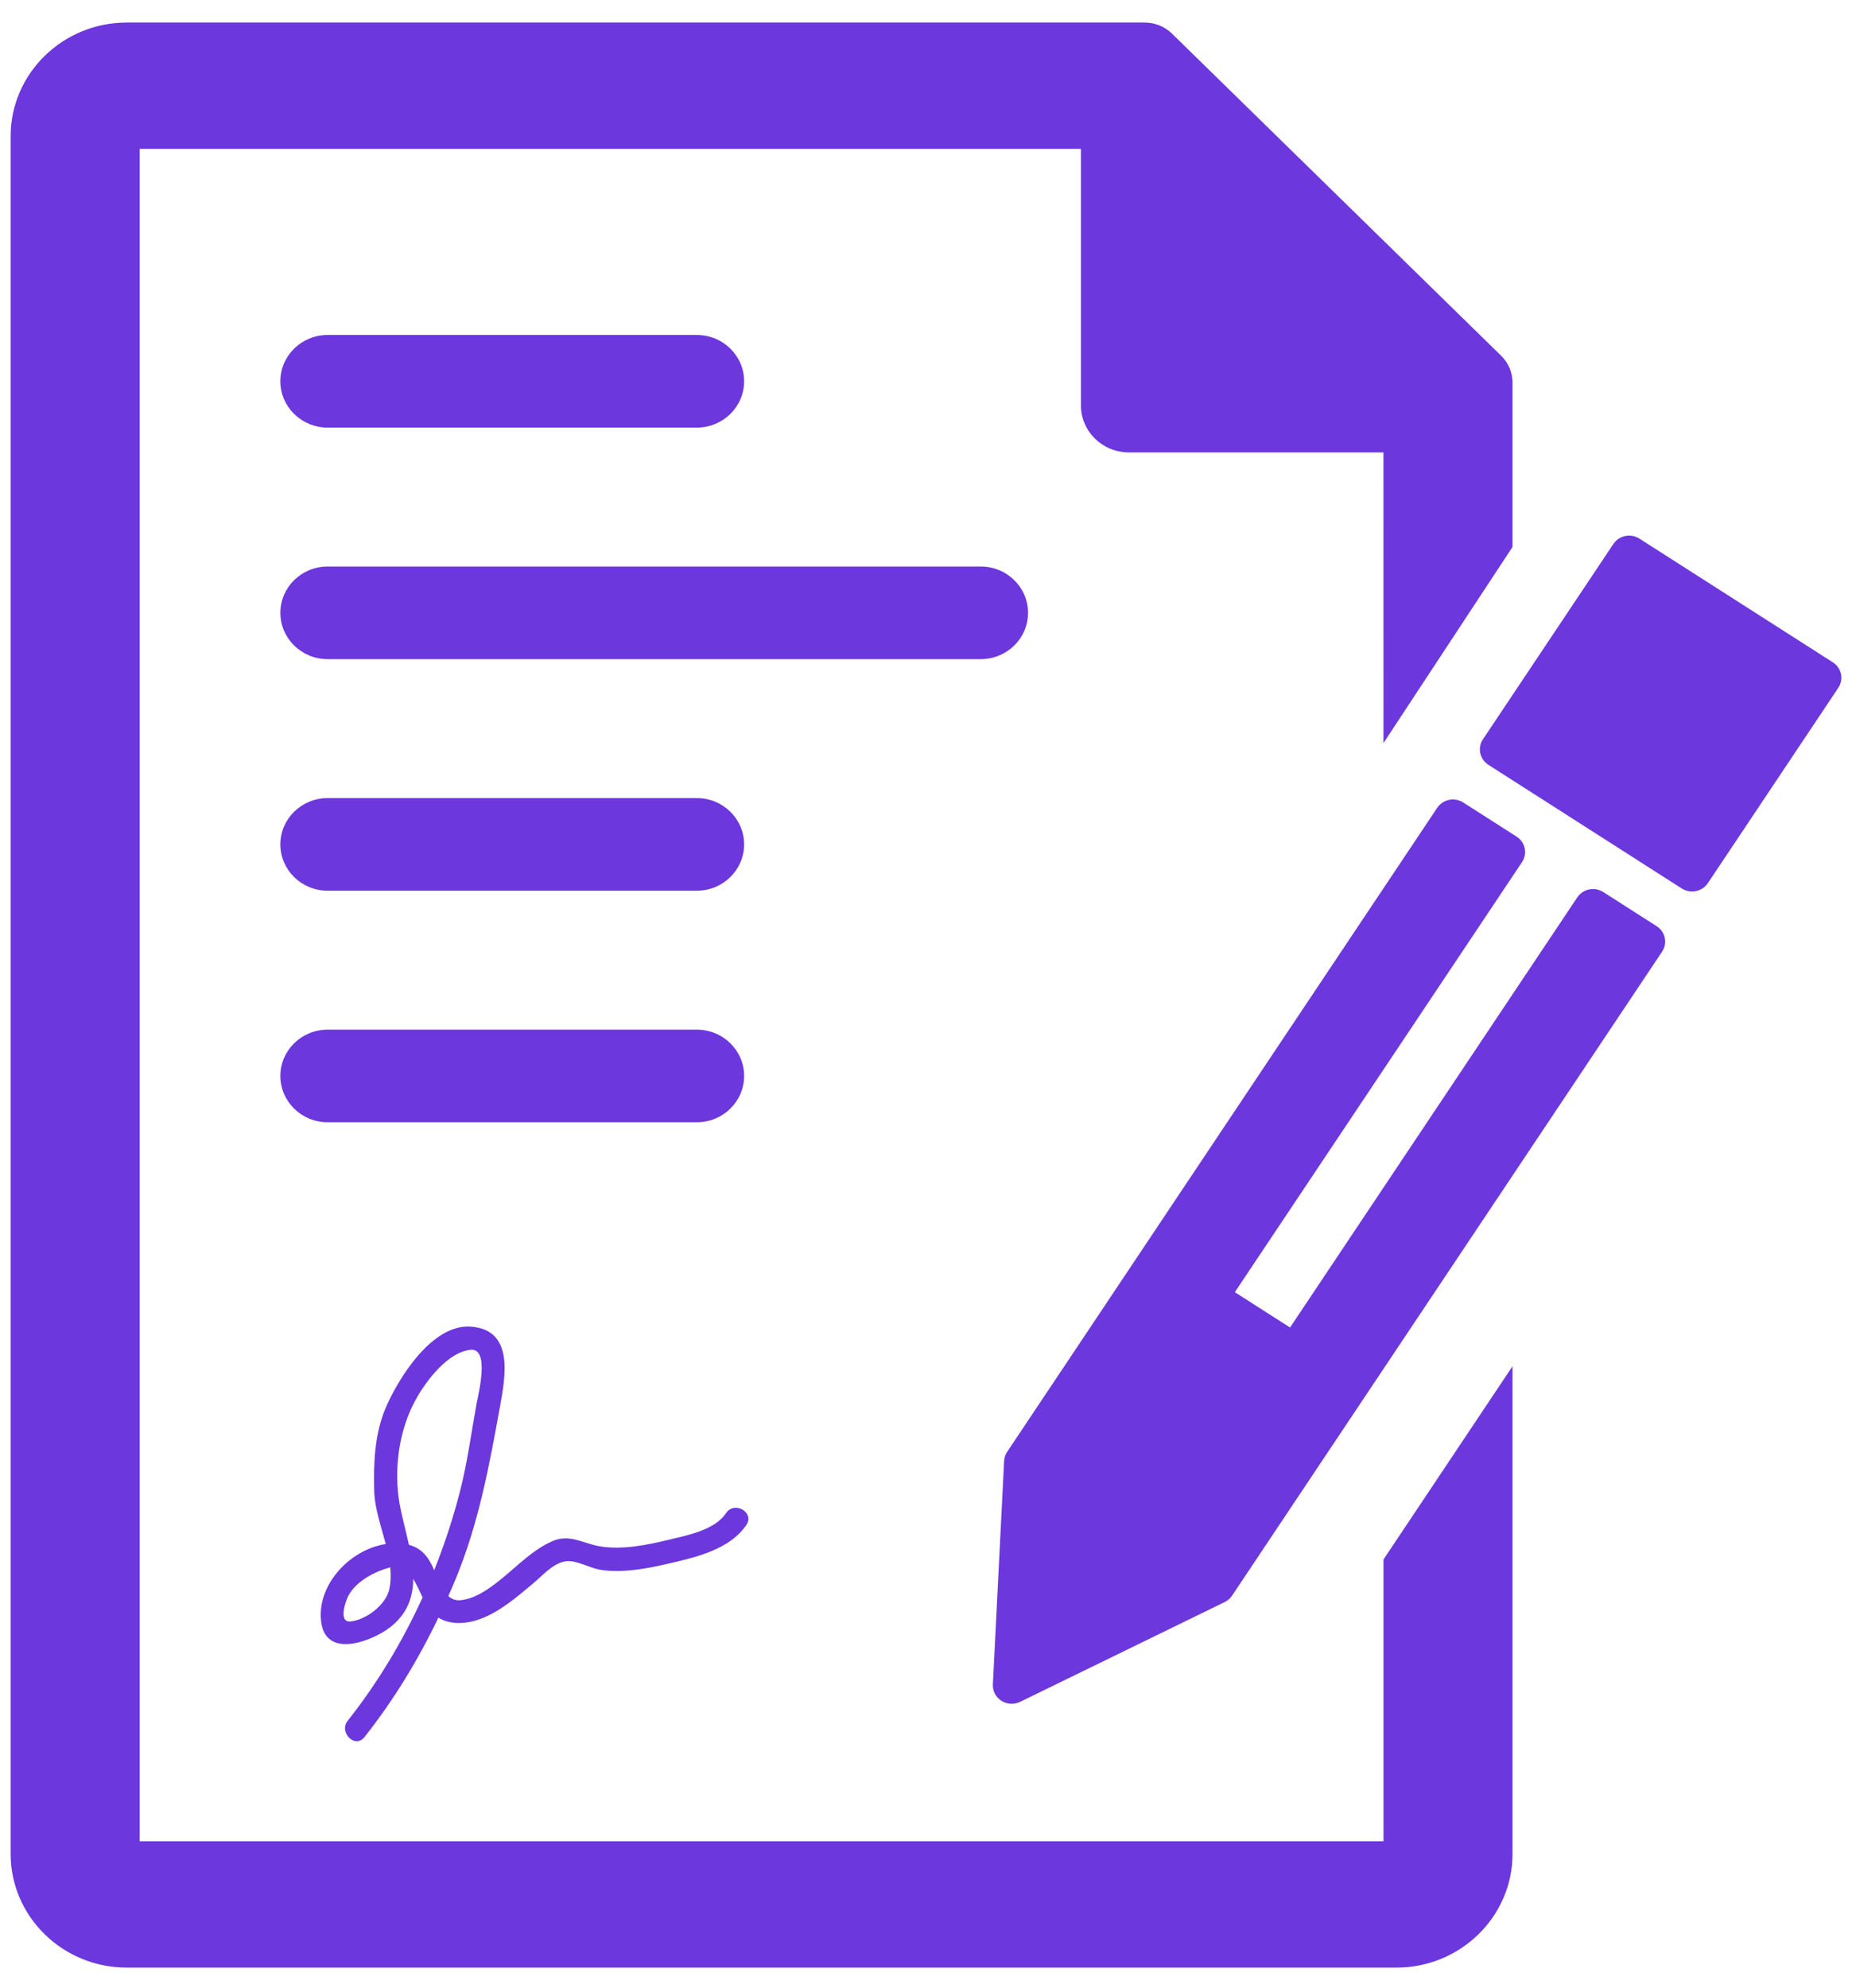
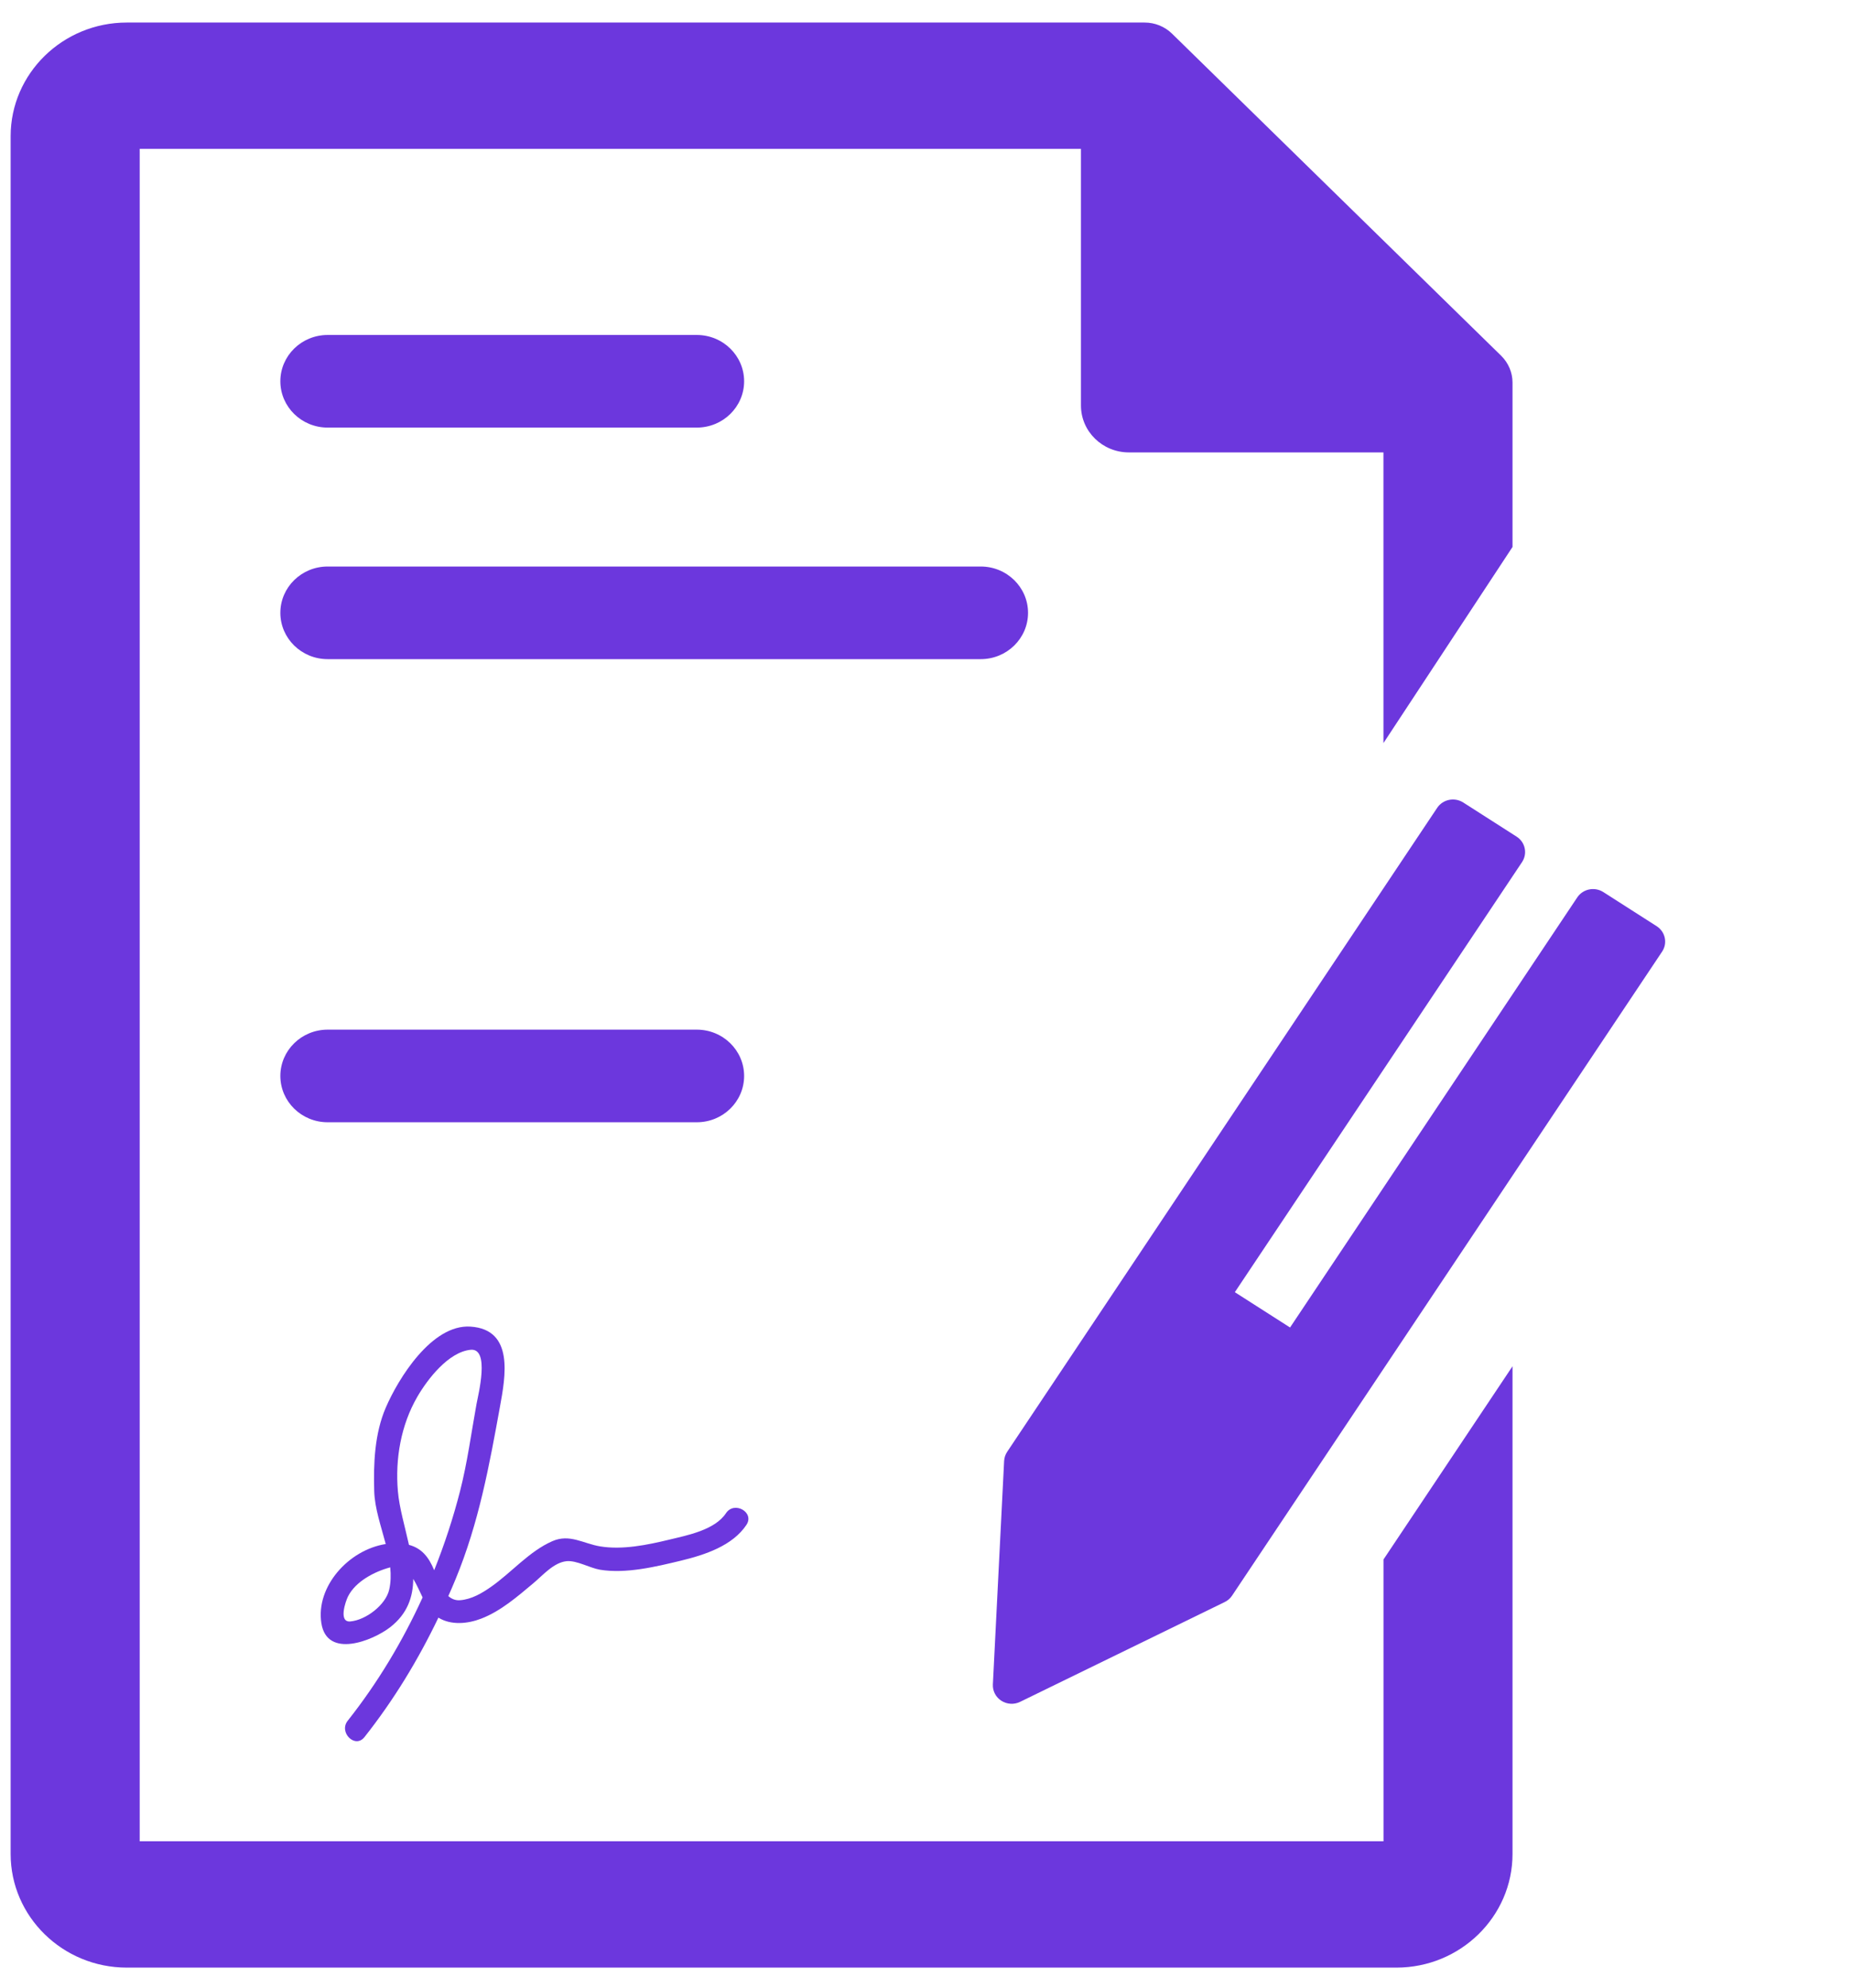
<svg xmlns="http://www.w3.org/2000/svg" width="82" height="88" viewBox="0 0 82 88" fill="none">
  <path d="M49.984 20.027H61.254L61.255 32.893L66.969 24.212V16.936C66.969 16.491 66.788 16.065 66.467 15.749L51.892 1.489C51.571 1.175 51.135 0.998 50.68 0.998H5.614C2.778 0.998 0.471 3.255 0.471 6.029V82.069C0.471 84.843 2.778 87.1 5.614 87.1H61.826C64.661 87.1 66.969 84.843 66.969 82.069V60.48L61.256 69.033L61.257 81.509H6.186V6.589H47.861V17.95C47.861 19.098 48.811 20.027 49.984 20.027Z" fill="#6C37DD" />
  <path d="M73.35 40.999L70.989 39.489C70.603 39.243 70.087 39.349 69.835 39.726L57.119 58.764L54.674 57.201L67.39 38.163C67.642 37.785 67.534 37.28 67.148 37.034L64.787 35.524C64.401 35.278 63.885 35.383 63.633 35.761L44.594 64.267C44.513 64.388 44.467 64.528 44.459 64.673L43.961 74.566C43.947 74.855 44.09 75.131 44.338 75.288C44.586 75.447 44.901 75.465 45.165 75.336L54.226 70.917C54.359 70.853 54.471 70.755 54.552 70.633L73.591 42.127C73.844 41.751 73.735 41.246 73.35 40.999Z" fill="#6C37DD" />
-   <path d="M81.151 29.319L72.588 23.843C72.203 23.597 71.686 23.703 71.435 24.08L65.659 32.727C65.408 33.104 65.516 33.609 65.901 33.856L74.464 39.331C74.849 39.577 75.366 39.471 75.618 39.094L81.393 30.448C81.645 30.07 81.537 29.565 81.151 29.319Z" fill="#6C37DD" />
  <path d="M14.508 18.928H30.851C32.008 18.928 32.947 18.01 32.947 16.878C32.947 15.746 32.008 14.828 30.851 14.828H14.508C13.351 14.828 12.413 15.746 12.413 16.878C12.413 18.01 13.352 18.928 14.508 18.928Z" fill="#6C37DD" />
  <path d="M45.518 27.128C45.518 25.996 44.58 25.078 43.423 25.078H14.508C13.351 25.078 12.413 25.996 12.413 27.128C12.413 28.26 13.351 29.178 14.508 29.178H43.423C44.58 29.178 45.518 28.26 45.518 27.128Z" fill="#6C37DD" />
-   <path d="M14.508 39.429H30.851C32.008 39.429 32.947 38.511 32.947 37.379C32.947 36.247 32.008 35.329 30.851 35.329H14.508C13.351 35.329 12.413 36.247 12.413 37.379C12.413 38.511 13.352 39.429 14.508 39.429Z" fill="#6C37DD" />
  <path d="M14.508 49.679H30.851C32.008 49.679 32.947 48.761 32.947 47.629C32.947 46.497 32.008 45.579 30.851 45.579H14.508C13.351 45.579 12.413 46.497 12.413 47.629C12.413 48.761 13.352 49.679 14.508 49.679Z" fill="#6C37DD" />
  <path d="M15.395 76.172C14.987 76.688 15.723 77.419 16.136 76.897C17.438 75.251 18.513 73.479 19.411 71.608C19.971 71.953 20.707 71.884 21.31 71.65C22.18 71.315 22.917 70.667 23.619 70.081C24.034 69.735 24.518 69.162 25.092 69.108C25.531 69.067 26.123 69.412 26.562 69.486C27.708 69.677 29.046 69.352 30.152 69.085C31.202 68.831 32.432 68.43 33.05 67.5C33.419 66.944 32.512 66.431 32.145 66.983C31.651 67.728 30.443 67.96 29.626 68.157C28.668 68.389 27.556 68.617 26.569 68.453C25.825 68.329 25.223 67.888 24.458 68.222C23.433 68.669 22.65 69.608 21.744 70.242C21.34 70.526 20.877 70.798 20.37 70.837C20.162 70.853 19.992 70.778 19.85 70.653C19.962 70.4 20.073 70.146 20.178 69.889C21.2 67.408 21.662 64.888 22.136 62.274C22.377 60.946 22.777 58.853 20.832 58.725C19.113 58.613 17.627 61.039 17.078 62.318C16.586 63.462 16.532 64.79 16.569 66.011C16.592 66.772 16.872 67.562 17.079 68.349C15.429 68.608 13.975 70.238 14.229 71.854C14.48 73.445 16.513 72.624 17.272 72.035C18.04 71.439 18.289 70.695 18.297 69.893C18.45 70.14 18.578 70.436 18.711 70.713C17.826 72.656 16.716 74.503 15.395 76.172ZM17.232 70.37C17.077 71.046 16.202 71.714 15.514 71.776C14.972 71.826 15.303 70.879 15.41 70.667C15.746 70.003 16.578 69.569 17.278 69.382C17.311 69.716 17.306 70.046 17.232 70.37ZM18.107 68.386C17.928 67.571 17.681 66.752 17.617 66.011C17.493 64.581 17.752 63.083 18.477 61.832C18.93 61.051 19.853 59.853 20.832 59.751C21.706 59.66 21.173 61.74 21.097 62.158C20.863 63.449 20.696 64.729 20.37 66.005C20.067 67.189 19.683 68.362 19.224 69.509C18.98 68.915 18.662 68.534 18.107 68.386Z" fill="#6C37DD" />
</svg>